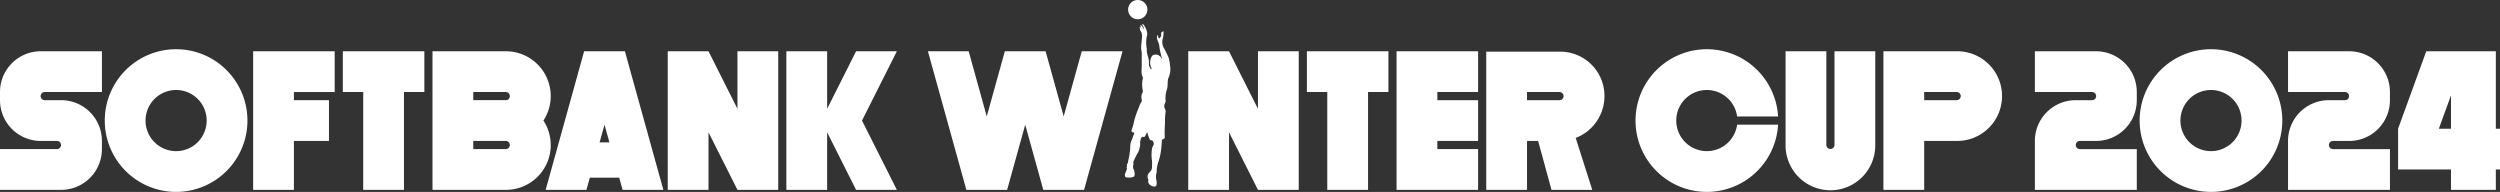
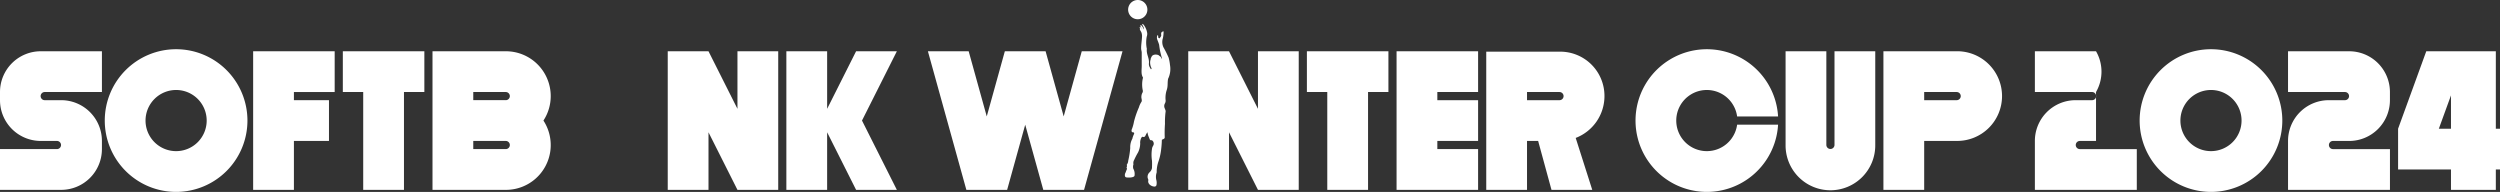
<svg xmlns="http://www.w3.org/2000/svg" width="679.45" height="52.155" viewBox="0 0 679.45 52.155">
  <rect x="0" y="0" width="679.45" height="52.155" fill="#333333" stroke="none" />
  <defs>
    <clipPath id="a">
      <rect width="679.45" height="52.155" fill="none" />
    </clipPath>
  </defs>
  <g transform="translate(0 0)">
    <path d="M381.548,19.841V28.9h-3.3ZM374.833,7.849,367.172,28.9v11.08h14.376v5.538h12.188V39.979h1.134V28.9h-1.134V7.849Z" transform="translate(284.58 6.083)" fill="#fff" />
    <path d="M200.1,7.849v11.08h5.54V45.517h11.08V18.929h5.538V7.849Z" transform="translate(155.088 6.083)" fill="#fff" />
    <path d="M213.829,7.849V45.517h22.158V34.439H224.909V32.222h11.078V21.144H224.909V18.929h11.078V7.849Z" transform="translate(165.73 6.083)" fill="#fff" />
    <g transform="translate(0 0)">
      <g clip-path="url(#a)">
        <path d="M259.69,19.99A12.027,12.027,0,0,0,247.5,7.911H227.56v37.56h11.08v-13.3h3.021l3.63,13.3h11.078l-4.5-14.115A12.181,12.181,0,0,0,259.69,19.99M247.5,21.1H238.64V18.882H247.5a1.108,1.108,0,0,1,0,2.215" transform="translate(176.373 6.13)" fill="#fff" />
        <path d="M346.989,18.615a8.309,8.309,0,1,1-8.309,8.309,8.319,8.319,0,0,1,8.309-8.309m0-11.078a19.387,19.387,0,1,0,19.387,19.387A19.387,19.387,0,0,0,346.989,7.537" transform="translate(253.911 5.841)" fill="#fff" />
-         <path d="M323.747,34.439a1.108,1.108,0,0,1,0-2.215h4.432a11.079,11.079,0,0,0,11.078-11.08V18.928A11.078,11.078,0,0,0,328.179,7.85H311.561V18.928h15.51a1.108,1.108,0,1,1,0,2.215h-4.432a11.079,11.079,0,0,0-11.078,11.08V45.517h27.7V34.439Z" transform="translate(241.478 6.084)" fill="#fff" />
+         <path d="M323.747,34.439a1.108,1.108,0,0,1,0-2.215h4.432V18.928A11.078,11.078,0,0,0,328.179,7.85H311.561V18.928h15.51a1.108,1.108,0,1,1,0,2.215h-4.432a11.079,11.079,0,0,0-11.078,11.08V45.517h27.7V34.439Z" transform="translate(241.478 6.084)" fill="#fff" />
        <path d="M362.507,34.439a1.108,1.108,0,0,1,0-2.215h4.432a11.079,11.079,0,0,0,11.078-11.08V18.928A11.078,11.078,0,0,0,366.939,7.85H350.321V18.928h15.51a1.108,1.108,0,0,1,0,2.215H361.4a11.079,11.079,0,0,0-11.078,11.08V45.517h27.7V34.439Z" transform="translate(271.52 6.084)" fill="#fff" />
        <path d="M272.26,18.461v0Z" transform="translate(211.018 14.307)" fill="#fff" />
        <path d="M278.03,28.034a8.309,8.309,0,1,1,0-2.215h11.128a19.387,19.387,0,1,0,0,2.215Z" transform="translate(194.087 5.841)" fill="#fff" />
        <path d="M308.312,7.849H288.371V45.518h11.078v-13.3h8.863a12.187,12.187,0,1,0,0-24.373m-8.863,13.3V18.929h8.863a1.108,1.108,0,0,1,0,2.215Z" transform="translate(223.505 6.083)" fill="#fff" />
        <path d="M286.686,7.849V33.33a1.108,1.108,0,0,1-2.215,0V7.849h-11.08V33.33a12.187,12.187,0,1,0,24.373,0V7.849Z" transform="translate(211.894 6.083)" fill="#fff" />
        <path d="M183.887,7.849l-4.913,17.708L174.059,7.849H162.981l-4.915,17.708L153.152,7.849h-11.08l10.453,37.669h11.08l4.913-17.708,4.915,17.708h11.078L194.965,7.849Z" transform="translate(110.114 6.083)" fill="#fff" />
        <path d="M200.882,7.849V23.494L193.012,7.849H181.933V45.518h11.078V29.872l7.871,15.645H211.96V7.849Z" transform="translate(141.009 6.083)" fill="#fff" />
        <path d="M180.789,44.317a3.676,3.676,0,0,0,.016,1.882,3.037,3.037,0,0,1,.027,1.161.543.543,0,0,1-.632.5c-.817-.039-1.818-.737-1.61-1.656.055-.241-.092-.444-.154-.664A1.64,1.64,0,0,1,178.927,44a2.1,2.1,0,0,0,.669-1.156c.02-.673.048-1.351,0-2.022a10.685,10.685,0,0,1,.051-3.488,3.346,3.346,0,0,1,.348-.719,1.1,1.1,0,0,0-.422-1.344c-.564.06-.541-.149-.84-.877a4.379,4.379,0,0,1-.366-1.317c-.085.14-.286.412-.36.557-.181.348-.305.957-.96.69-.419,0-.737,1.237-.65,1.75a5.807,5.807,0,0,1-.57,2.476,21.261,21.261,0,0,0-1.086,2.1,1.616,1.616,0,0,0-.176,1.166,1.934,1.934,0,0,0-.043,1.193,2.891,2.891,0,0,1,.318,1.956c-.275.5-1.631.485-2.142.414-.421-.057-.472-.343-.472-.623,0-.5.178-.563.305-1.006.069-.241.183-.376.245-.618.083-.323-.149-.32-.06-.561.149-.172.064-.506.025-.639a1.951,1.951,0,0,0,.4-1.109,21.8,21.8,0,0,0,.545-3.431,4.7,4.7,0,0,1,.572-2.521,5.53,5.53,0,0,1,.44-1.248c.121-.185.053-.541-.206-.485-.575-.036-.513-.586-.291-1.046a10.979,10.979,0,0,0,.509-1.9,24.771,24.771,0,0,1,1.337-3.863,5.377,5.377,0,0,1,.609-1.369c.4-.477-.028-1.067.066-1.61a2.208,2.208,0,0,1,.241-.916.955.955,0,0,0,.108-.817,7.656,7.656,0,0,1,.041-3.17.3.3,0,0,0,.021-.252c-.57-.93-.314-2.155-.323-3.177-.009-1.182.005-2.364,0-3.547,0-.375-.154-.722-.16-1.111-.016-1.132.215-2.24.245-3.364a2.988,2.988,0,0,0-.176-1.028c-.112-.316-.577-.781-.353-1.042l-.087-.124a.2.2,0,0,1,.064-.3c.133-.055.385.32.522.694-.147-.586-.579-.99-.392-1.148.252-.213.648.52.932,1.117.1-.623-.6-1.342-.44-1.489.117-.107.353.179.573.488a5.2,5.2,0,0,1,.754,1.944,2.075,2.075,0,0,1-.117.992,8.48,8.48,0,0,0-.014,3.153c.007.057.044.115.039.17-.186,1.566.754,2.5.554,4.07a1.859,1.859,0,0,0,.4,1.188c.075.1.02.305.2.279.162-.025.14-.252.071-.371a3.2,3.2,0,0,1-.307-1.83c.005-.14.114-.343.112-.474a1.359,1.359,0,0,1,.208-.605,1.264,1.264,0,0,1,.257-.4,1.162,1.162,0,0,1,.5-.243,1.835,1.835,0,0,1,1.046.059c.211.06.282.188.486.327.328.224.3.293.43.563.011.023.307.312.1-.163a19.457,19.457,0,0,1-.708-3.454c-.119-.5-.394-1.092-.557-1.585-.131-.4.012-1.122.147-1.054.151.076.176.183.137.5-.014.114.151.293.28.321s.183-.043.233-.133c.135-.241.378-.451.318-.76s.007-.893.224-.742c.078-.089.153-.25.254-.252s.176.048.167.135a8.3,8.3,0,0,1-.186,1.715,3.394,3.394,0,0,0,.149,2.5,28.3,28.3,0,0,1,1.409,2.813,11.79,11.79,0,0,1,.366,2,6.1,6.1,0,0,1-.515,3.745c-.234,1.221.025,1.937-.4,3.137a6.838,6.838,0,0,0-.291,2.529,1.545,1.545,0,0,1-.154,1,1.46,1.46,0,0,0-.059,1.376c.108.311.3.637.224.921a22.255,22.255,0,0,0-.167,3.293,33.348,33.348,0,0,0-.066,3.648c0,.483-.54.492-.781.687a26.48,26.48,0,0,1-.224,2.851,14.951,14.951,0,0,1-.742,3.156,8.915,8.915,0,0,0-.442,2.5,1.289,1.289,0,0,1-.082.63" transform="translate(133.489 2.843)" fill="#fff" />
        <path d="M177.962,2.616A2.616,2.616,0,1,1,175.345,0a2.617,2.617,0,0,1,2.616,2.616" transform="translate(133.875 0)" fill="#fff" />
        <path d="M52.491,7.849V18.927h5.54v26.59H69.109V18.927h5.54V7.849Z" transform="translate(40.683 6.083)" fill="#fff" />
        <path d="M49.838,45.518v-13.3h9.529V21.144H49.838V18.929H60.916V7.849H38.76V45.518Z" transform="translate(30.041 6.083)" fill="#fff" />
        <path d="M35.429,18.615a8.31,8.31,0,1,1-8.309,8.311,8.319,8.319,0,0,1,8.309-8.311m0-11.078A19.388,19.388,0,1,0,54.818,26.926,19.389,19.389,0,0,0,35.429,7.537" transform="translate(12.432 5.841)" fill="#fff" />
        <path d="M0,21.144V18.929A11.079,11.079,0,0,1,11.078,7.849H27.7v11.08H12.186a1.108,1.108,0,1,0,0,2.215h4.431A11.079,11.079,0,0,1,27.7,32.222v2.217a11.079,11.079,0,0,1-11.08,11.078H0V34.439H15.51a1.109,1.109,0,0,0,0-2.217H11.078A11.078,11.078,0,0,1,0,21.144" transform="translate(0 6.083)" fill="#fff" />
        <path d="M98.351,20.037A12.188,12.188,0,0,0,86.164,7.849H66.221V45.518H86.164A12.176,12.176,0,0,0,96.37,26.684a12.125,12.125,0,0,0,1.981-6.648m-12.188,14.4H77.3V32.222h8.863a1.109,1.109,0,0,1,0,2.217m0-13.3H77.3V18.929h8.863a1.108,1.108,0,0,1,0,2.215" transform="translate(51.325 6.083)" fill="#fff" />
        <path d="M121.186,7.849V23.494L113.315,7.849H102.237V45.518h11.078V29.872l7.871,15.645h11.078V7.849Z" transform="translate(79.24 6.083)" fill="#fff" />
        <path d="M150.43,7.849H139.352l-7.871,15.645V7.849H120.4V45.518h11.08V29.872l7.871,15.645H150.43l-9.475-18.835Z" transform="translate(93.318 6.083)" fill="#fff" />
-         <path d="M104.455,45.518h11.08L105.08,7.849H94L83.547,45.518h11.08l.919-3.314h7.99Zm-6.248-12.9L99.54,27.81l1.335,4.807Z" transform="translate(64.754 6.083)" fill="#fff" />
      </g>
    </g>
  </g>
</svg>